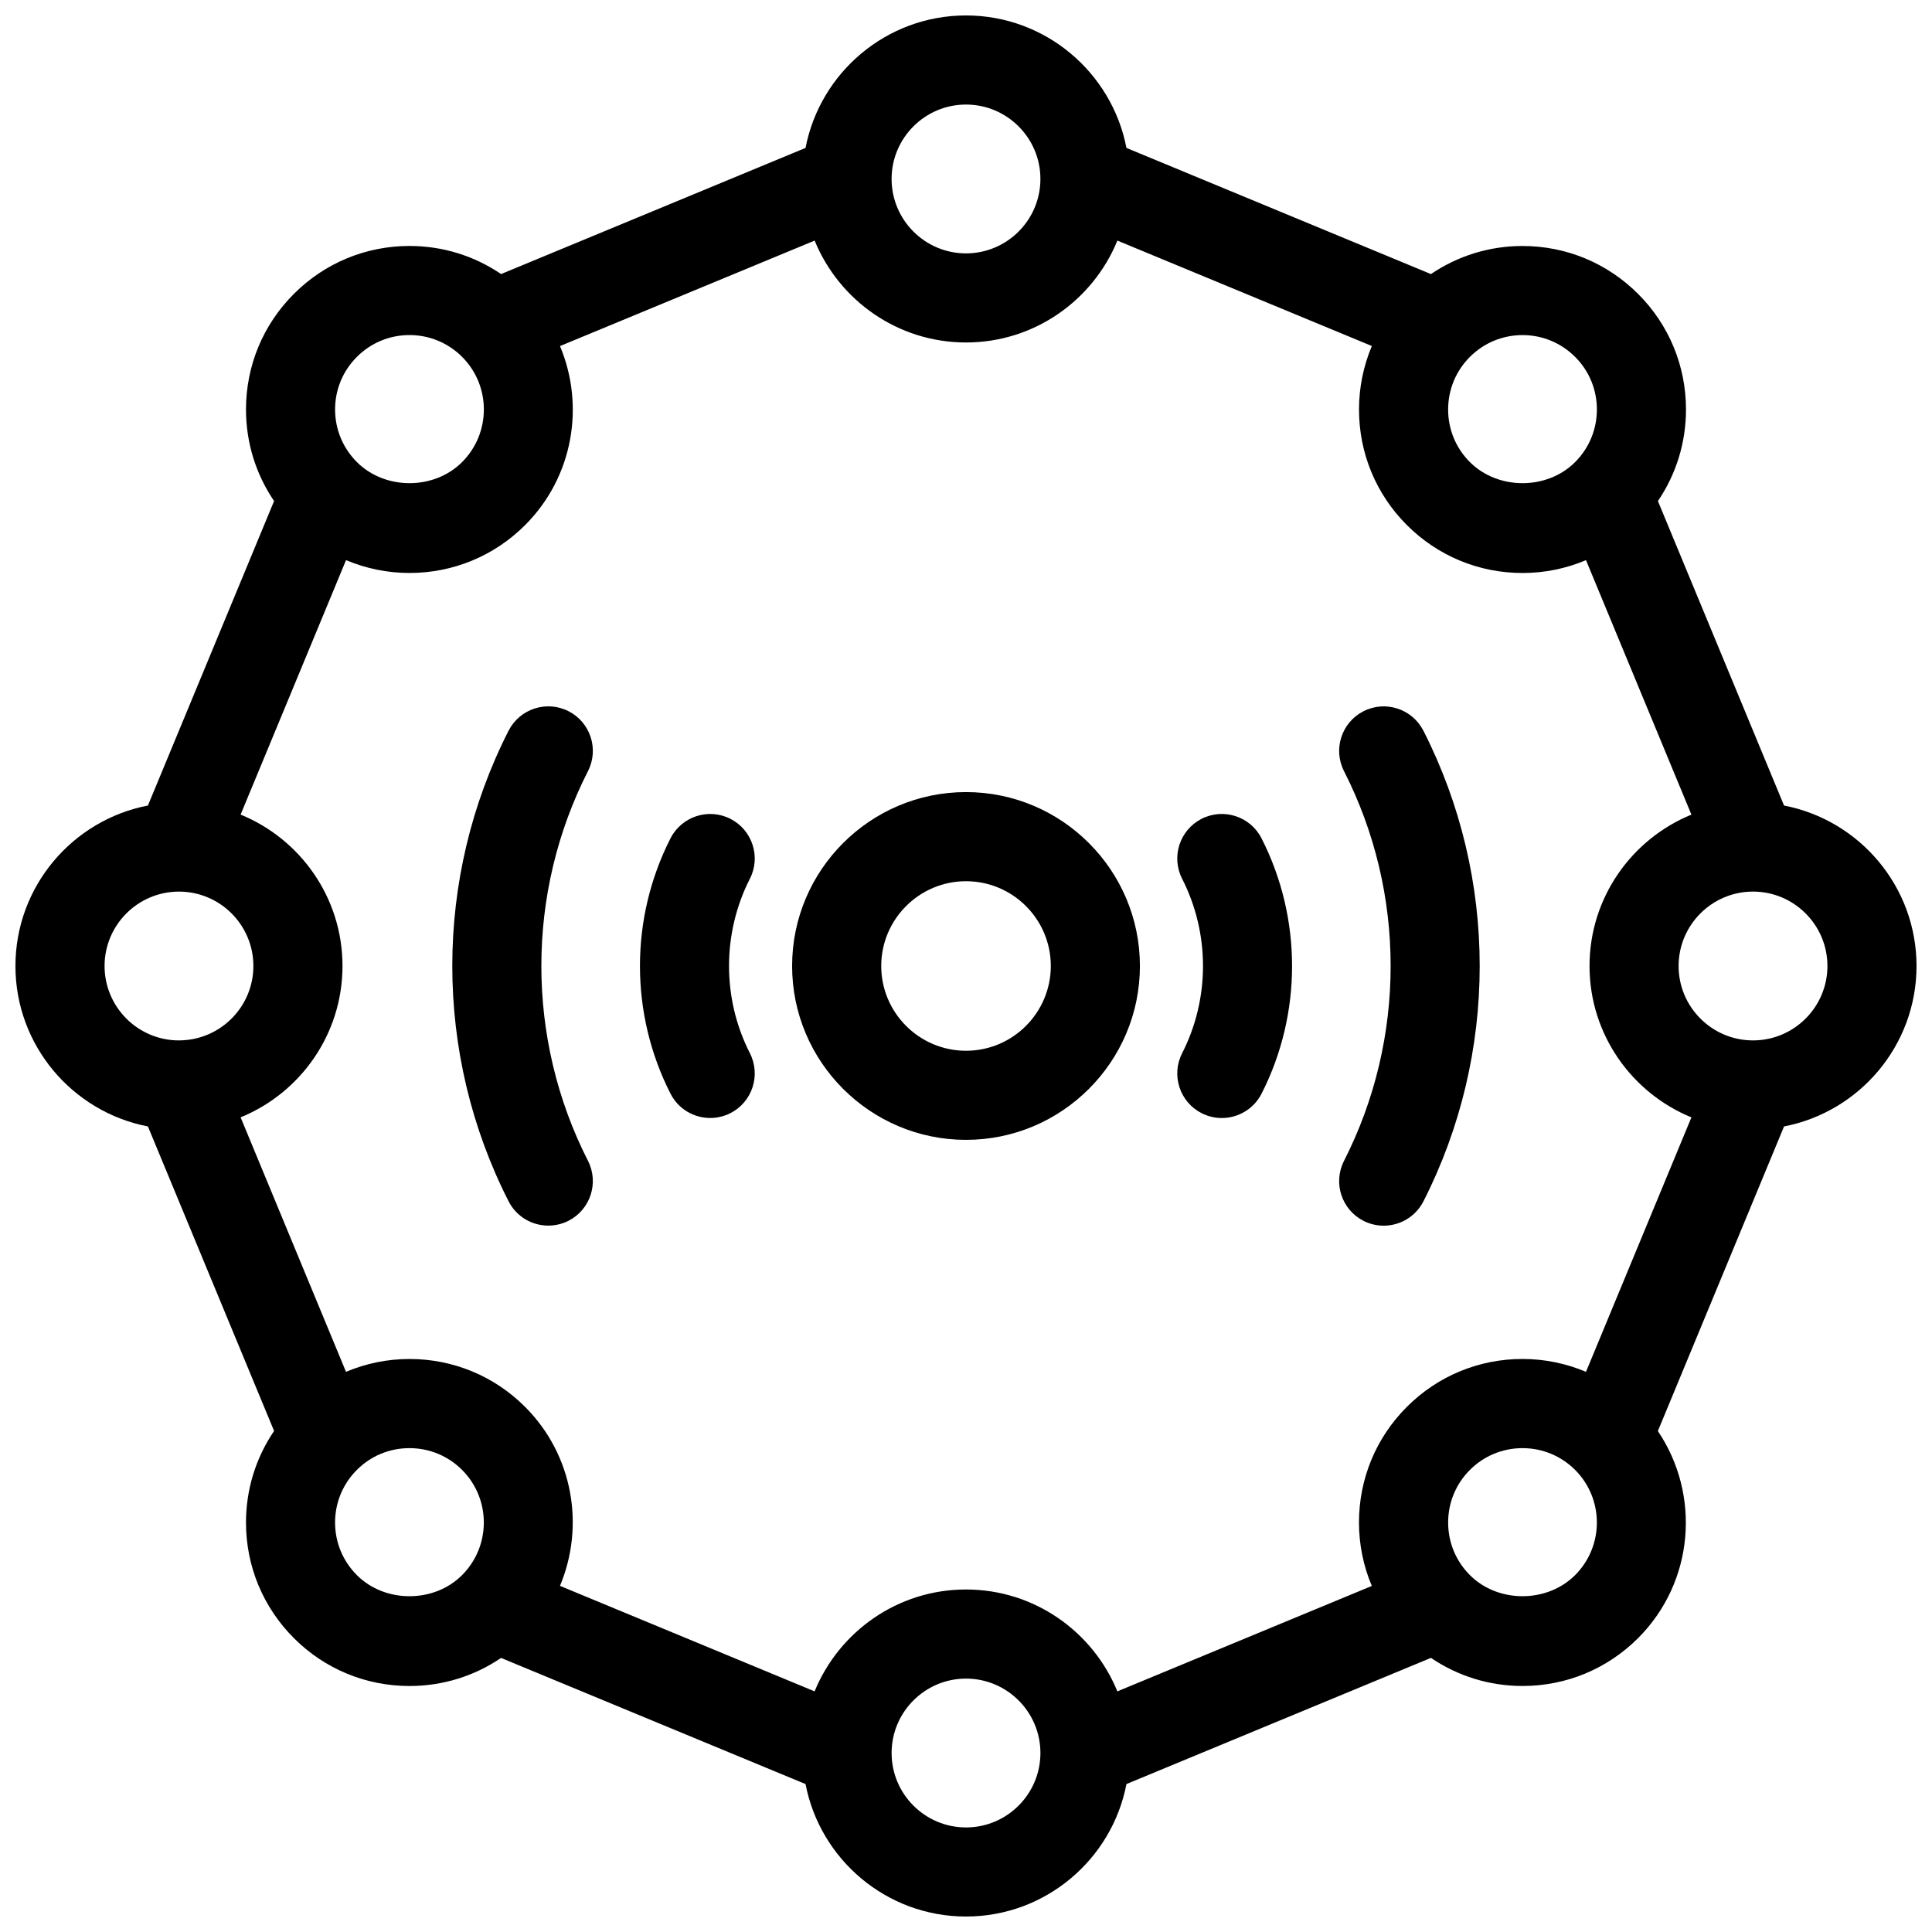
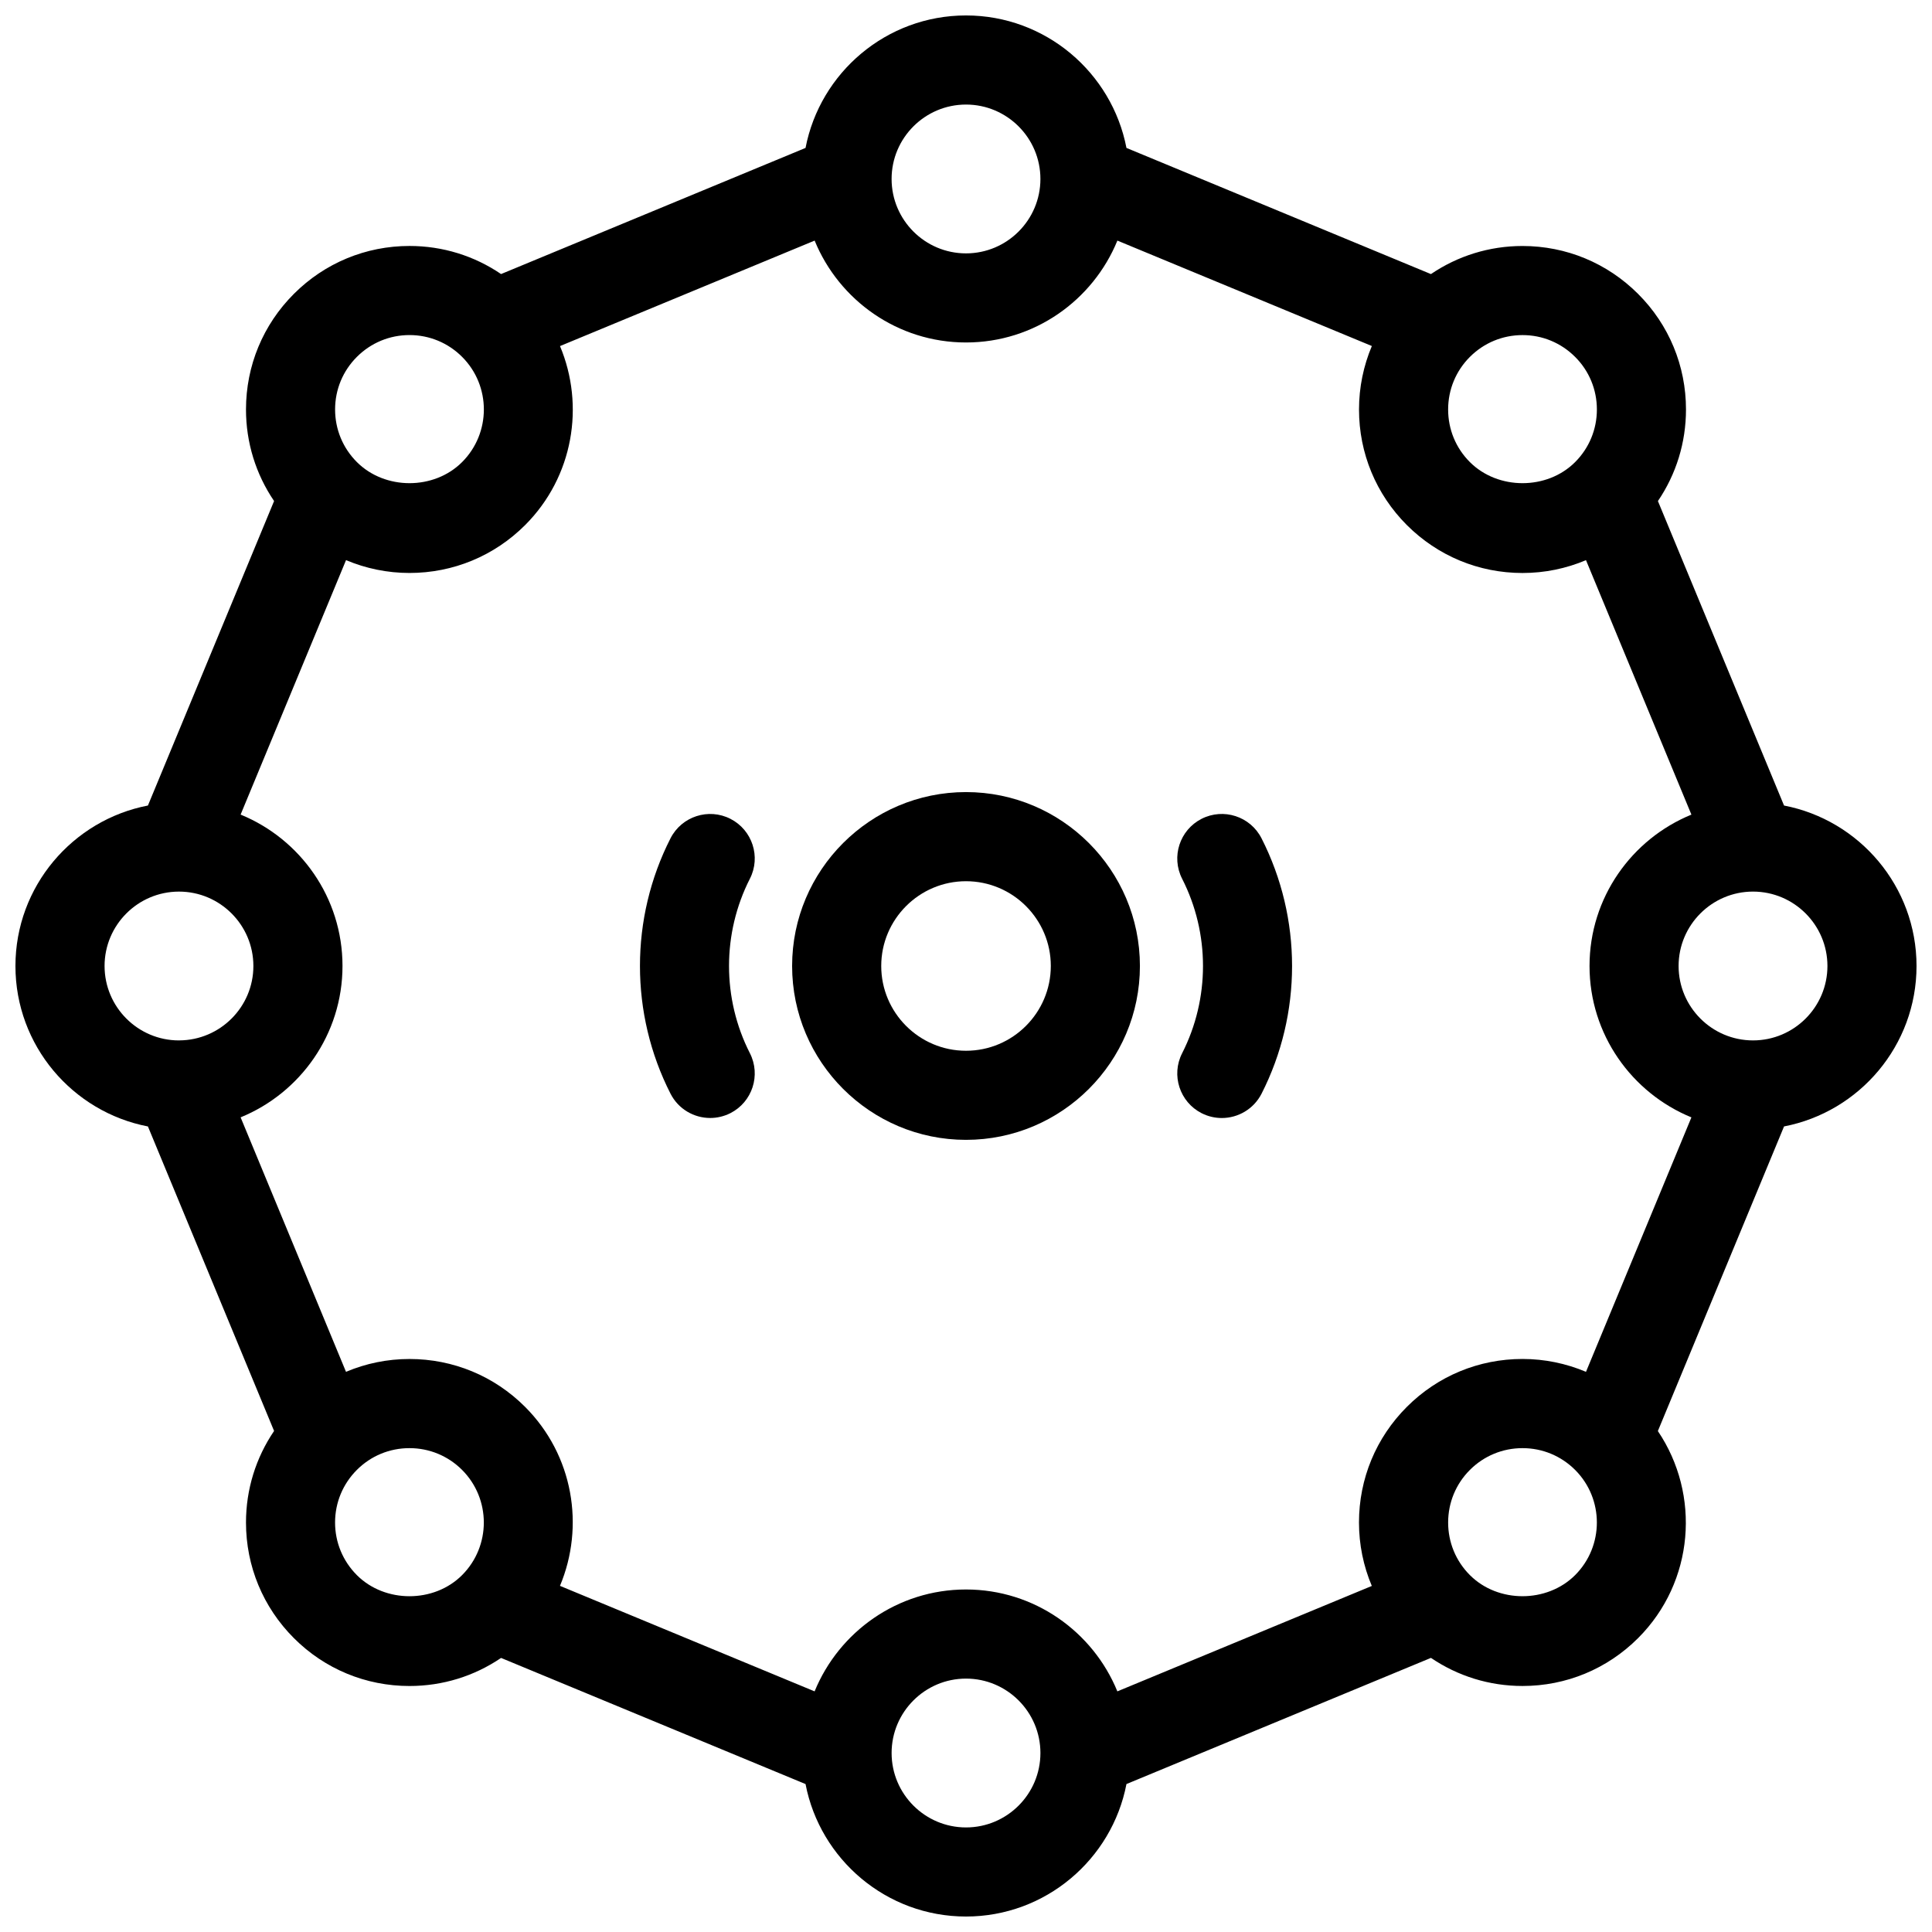
<svg xmlns="http://www.w3.org/2000/svg" width="800px" height="800px" version="1.1" viewBox="144 144 512 512">
  <defs>
    <clipPath id="a">
      <path d="m148.09 148.09h503.81v503.81h-503.81z" />
    </clipPath>
  </defs>
  <g clip-path="url(#a)">
    <path d="m651.9 400c0-21.082-15.137-38.676-35.109-42.523l-33.426-80.688c4.824-7.109 7.438-15.477 7.438-24.262 0-11.578-4.504-22.457-12.691-30.637-8.188-8.188-19.066-12.699-30.637-12.699-8.785 0-17.152 2.621-24.262 7.445l-80.691-33.434c-3.852-19.973-21.445-35.109-42.523-35.109-21.082 0-38.676 15.137-42.523 35.109l-80.688 33.426c-7.109-4.832-15.477-7.445-24.262-7.445-11.578 0-22.457 4.512-30.637 12.691-8.188 8.188-12.699 19.066-12.699 30.645 0 8.785 2.621 17.152 7.445 24.262l-33.434 80.691c-19.973 3.852-35.109 21.445-35.109 42.527s15.137 38.676 35.109 42.523l33.434 80.695c-4.824 7.109-7.445 15.477-7.445 24.262 0 11.57 4.512 22.449 12.691 30.637 8.18 8.188 19.066 12.691 30.645 12.691 8.785 0 17.152-2.613 24.262-7.438l80.688 33.426c3.848 19.969 21.441 35.105 42.523 35.105s38.676-15.137 42.523-35.109l80.695-33.434c7.109 4.824 15.477 7.445 24.262 7.445 11.57 0 22.449-4.504 30.637-12.691 14.91-14.91 16.617-38.023 5.234-54.867l33.441-80.727c19.973-3.848 35.109-21.441 35.109-42.52zm-104.42 104.14c-11.578 0-22.457 4.504-30.645 12.691s-12.691 19.066-12.691 30.645c0 5.871 1.18 11.555 3.402 16.816l-67.434 27.938c-6.465-15.816-22.004-27-40.117-27-18.113 0-33.645 11.188-40.117 27l-67.48-27.961c6.606-15.75 3.559-34.621-9.242-47.43-8.188-8.188-19.066-12.691-30.645-12.691-5.879 0-11.562 1.18-16.816 3.402l-27.93-67.441c15.816-6.465 27-22.004 27-40.117 0-18.113-11.18-33.645-27-40.117l27.938-67.434c5.25 2.211 10.941 3.402 16.816 3.402 11.57 0 22.457-4.512 30.645-12.691 12.801-12.809 15.855-31.684 9.242-47.438l67.48-27.953c6.473 15.816 22.004 27 40.117 27 18.113 0 33.645-11.18 40.117-27l67.434 27.938c-2.211 5.25-3.402 10.941-3.402 16.816 0 11.578 4.504 22.457 12.691 30.645 8.188 8.18 19.066 12.691 30.645 12.691 5.871 0 11.555-1.18 16.816-3.402l27.938 67.434c-15.816 6.473-27 22.004-27 40.117 0 18.113 11.188 33.645 27 40.117l-27.938 67.434c-5.269-2.219-10.953-3.41-16.824-3.41zm80.809-104.14c0 10.871-8.848 19.719-19.719 19.719-10.875 0-19.723-8.848-19.723-19.719s8.84-19.711 19.711-19.719h0.016 0.016c10.863 0.012 19.699 8.855 19.699 19.719zm-66.867-161.42c3.731 3.723 5.769 8.676 5.769 13.941 0 5.266-2.047 10.219-5.769 13.941-7.445 7.453-20.438 7.438-27.883 0-3.731-3.723-5.769-8.676-5.769-13.941 0-5.266 2.047-10.219 5.769-13.941 3.723-3.723 8.684-5.777 13.941-5.777 5.258-0.008 10.211 2.047 13.941 5.777zm-161.42-66.871c10.871 0 19.719 8.848 19.719 19.719 0 10.871-8.848 19.719-19.719 19.719s-19.719-8.848-19.719-19.719c-0.004-10.871 8.848-19.719 19.719-19.719zm-161.42 66.863c3.723-3.723 8.676-5.777 13.941-5.777 5.266 0 10.219 2.055 13.941 5.777 7.691 7.691 7.684 20.199 0 27.883-7.438 7.453-20.43 7.453-27.883 0-3.723-3.723-5.777-8.676-5.777-13.941s2.047-10.219 5.777-13.941zm-66.871 161.43c0-10.863 8.832-19.703 19.695-19.719h0.016 0.016c10.871 0.004 19.711 8.848 19.711 19.719 0 10.84-8.793 19.656-19.625 19.711-0.039 0-0.07 0.008-0.109 0.008-10.871-0.008-19.703-8.855-19.703-19.719zm66.863 161.42c-3.723-3.731-5.777-8.684-5.777-13.941 0-5.266 2.055-10.219 5.777-13.941 3.723-3.731 8.676-5.769 13.941-5.769s10.219 2.047 13.941 5.769c7.684 7.691 7.684 20.191 0 27.883-7.438 7.457-20.434 7.457-27.883 0zm161.43 66.867c-10.871 0-19.719-8.848-19.719-19.719-0.004-10.875 8.848-19.723 19.719-19.723s19.719 8.848 19.719 19.719-8.848 19.723-19.719 19.723zm161.42-66.867c-7.461 7.453-20.438 7.453-27.883 0-3.731-3.731-5.769-8.684-5.769-13.941 0-5.266 2.047-10.219 5.769-13.941 3.723-3.723 8.684-5.769 13.941-5.769 5.258 0 10.211 2.047 13.941 5.769 7.684 7.684 7.684 20.191 0 27.883z" />
  </g>
  <path d="m400 353.91c-25.41 0-46.082 20.672-46.082 46.082 0 25.418 20.672 46.082 46.082 46.082s46.09-20.672 46.09-46.082c-0.008-25.41-20.68-46.082-46.09-46.082zm0 68.551c-12.391 0-22.465-10.078-22.465-22.465 0-12.391 10.086-22.465 22.465-22.465 12.398 0 22.477 10.086 22.477 22.465-0.012 12.391-10.086 22.465-22.477 22.465z" />
  <path d="m337.57 361c-5.793-2.961-12.918-0.652-15.879 5.164-10.793 21.184-10.793 46.484 0 67.668 2.086 4.102 6.234 6.445 10.523 6.445 1.801 0 3.637-0.418 5.352-1.281 5.809-2.961 8.125-10.066 5.164-15.887-7.375-14.477-7.375-31.754 0-46.242 2.961-5.797 0.648-12.906-5.16-15.867z" />
-   <path d="m294.67 332.48c-5.801-2.961-12.926-0.652-15.887 5.156-19.895 39.047-19.895 85.672 0 124.72 2.086 4.102 6.234 6.445 10.523 6.445 1.801 0 3.637-0.418 5.352-1.281 5.809-2.961 8.125-10.066 5.164-15.887-16.477-32.34-16.477-70.949 0-103.28 2.961-5.809 0.656-12.914-5.152-15.875z" />
  <path d="m462.44 360.99c-5.809 2.961-8.125 10.066-5.164 15.887 7.375 14.477 7.375 31.762 0 46.242-2.961 5.809-0.645 12.926 5.164 15.887 1.715 0.867 3.543 1.281 5.352 1.281 4.297 0 8.445-2.356 10.531-6.445 10.785-21.184 10.785-46.477 0-67.668-2.965-5.836-10.086-8.129-15.883-5.184z" />
-   <path d="m505.34 332.48c-5.809 2.961-8.125 10.066-5.164 15.879 16.477 32.332 16.477 70.941 0 103.29-2.961 5.809-0.645 12.926 5.164 15.887 1.715 0.867 3.543 1.281 5.352 1.281 4.297 0 8.438-2.356 10.531-6.445 19.883-39.055 19.883-85.68 0-124.71-2.973-5.836-10.09-8.137-15.883-5.176z" />
</svg>